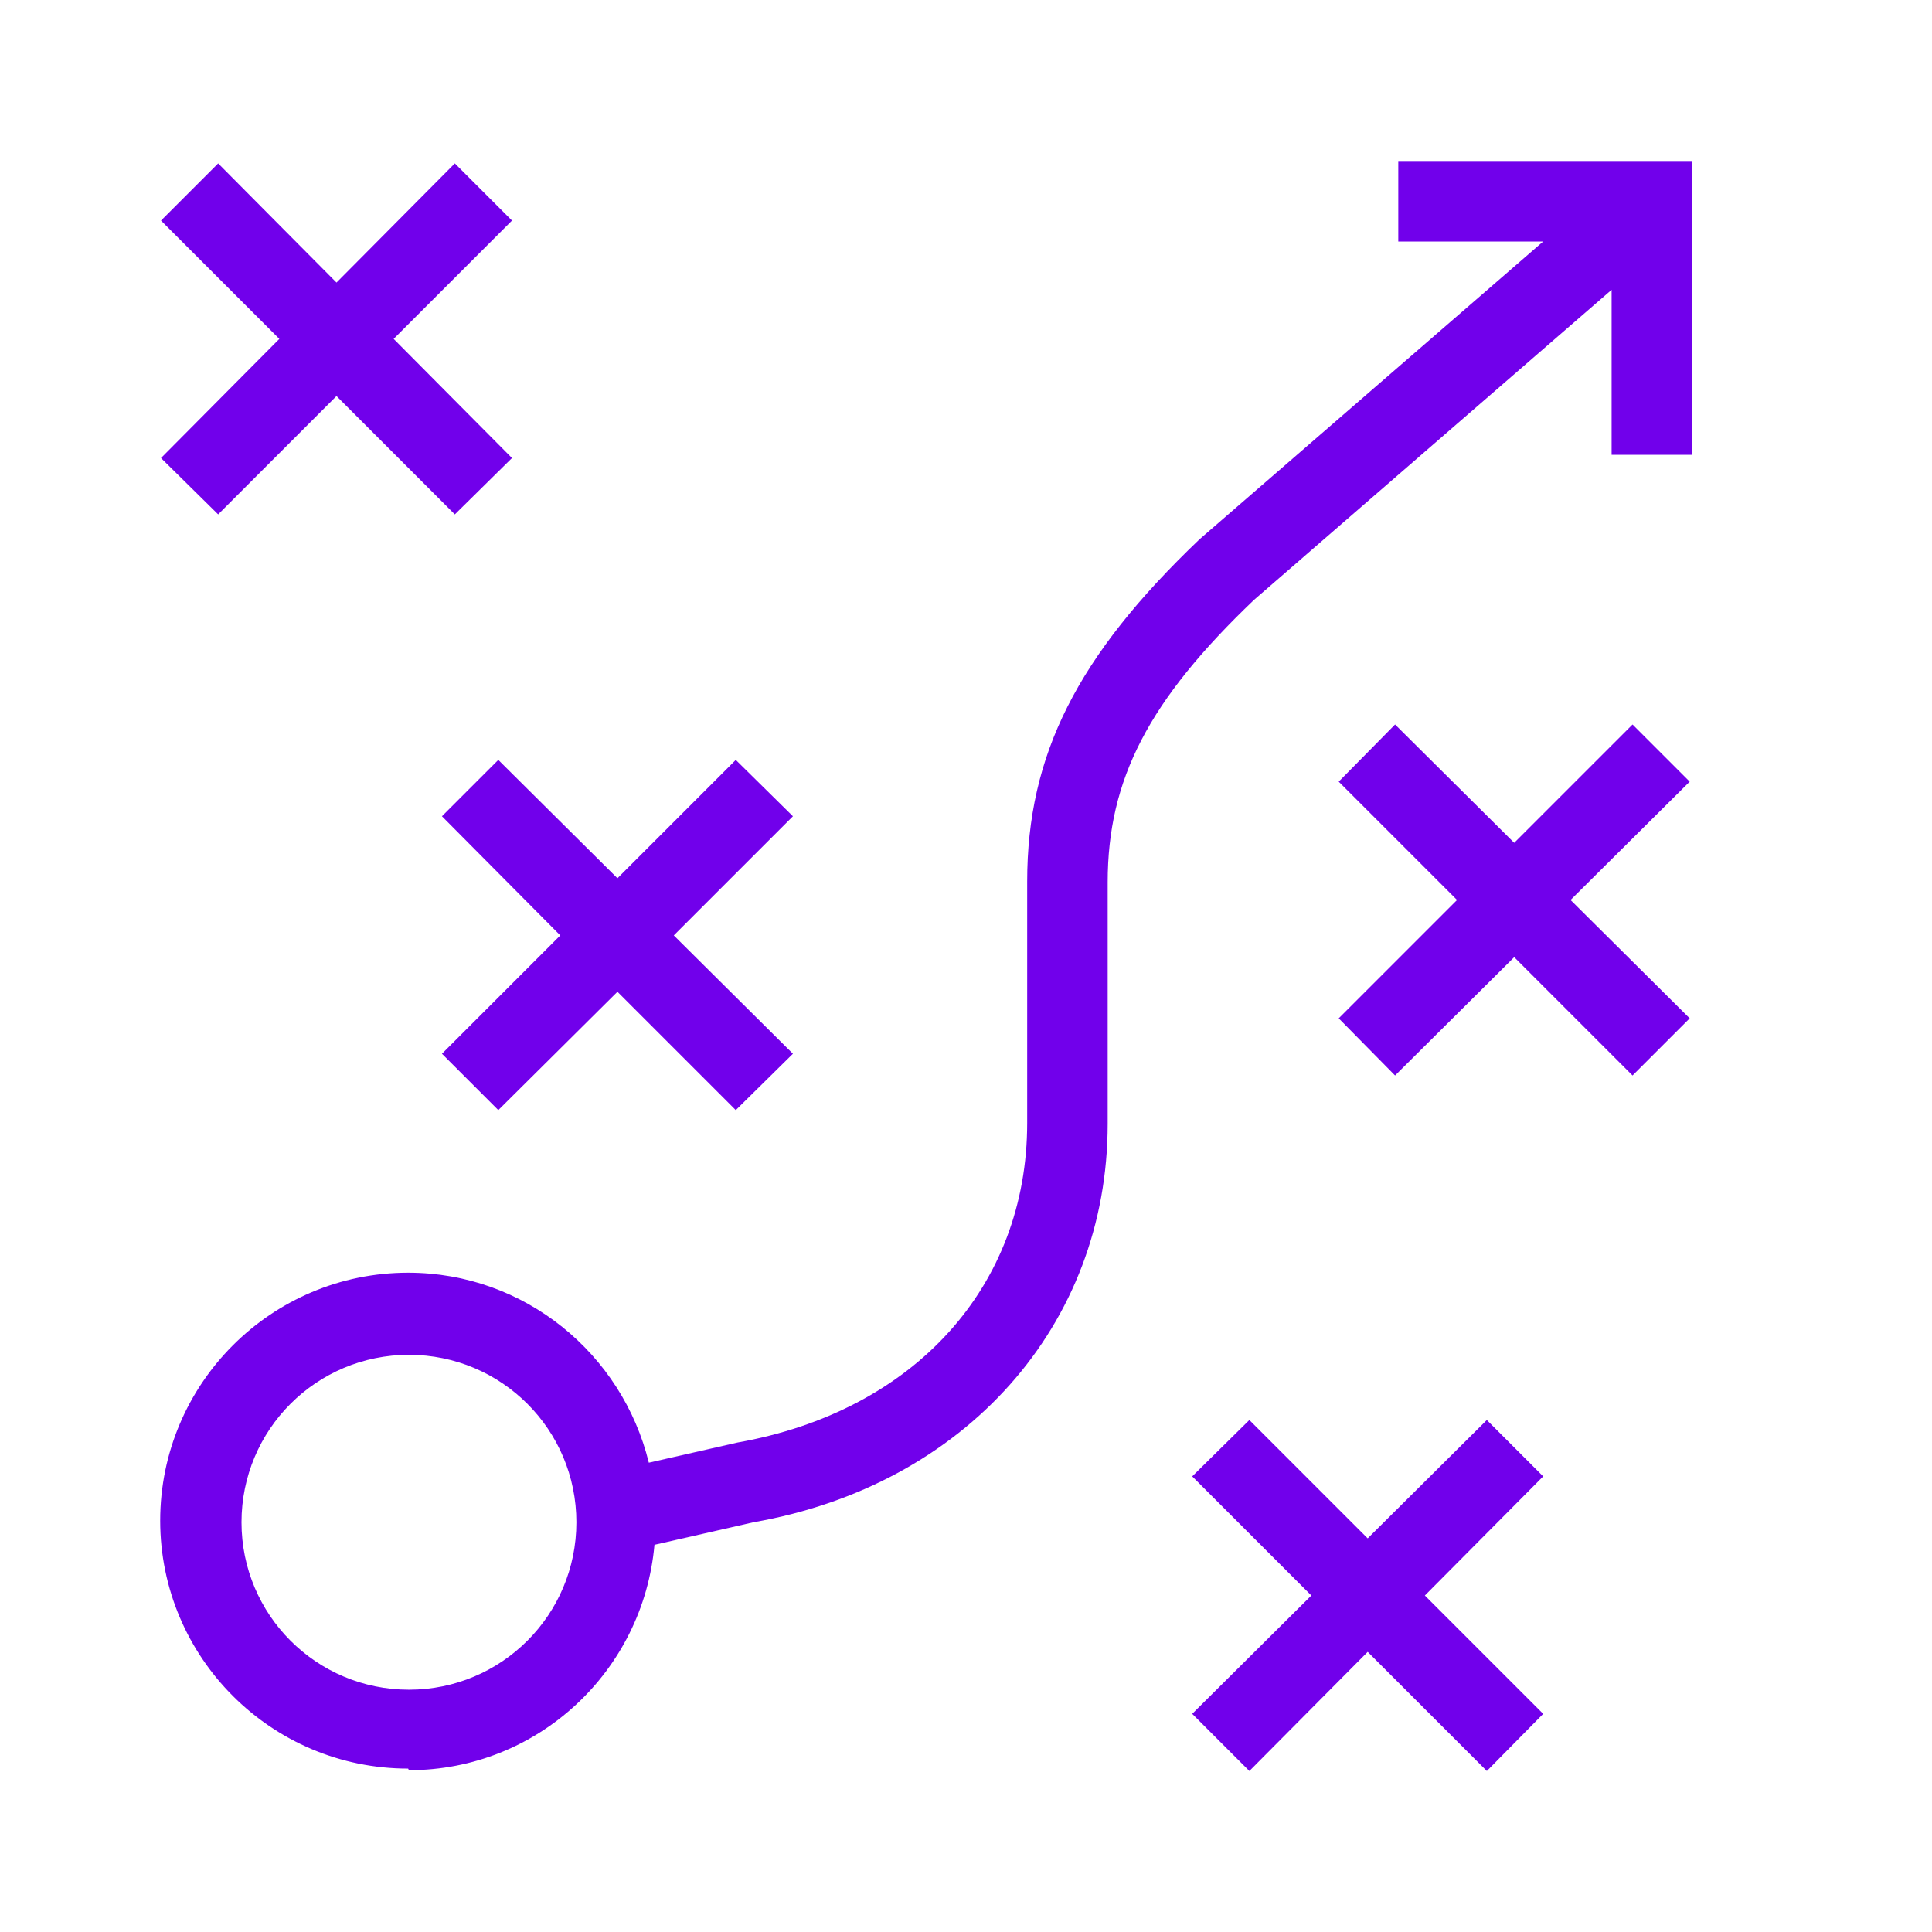
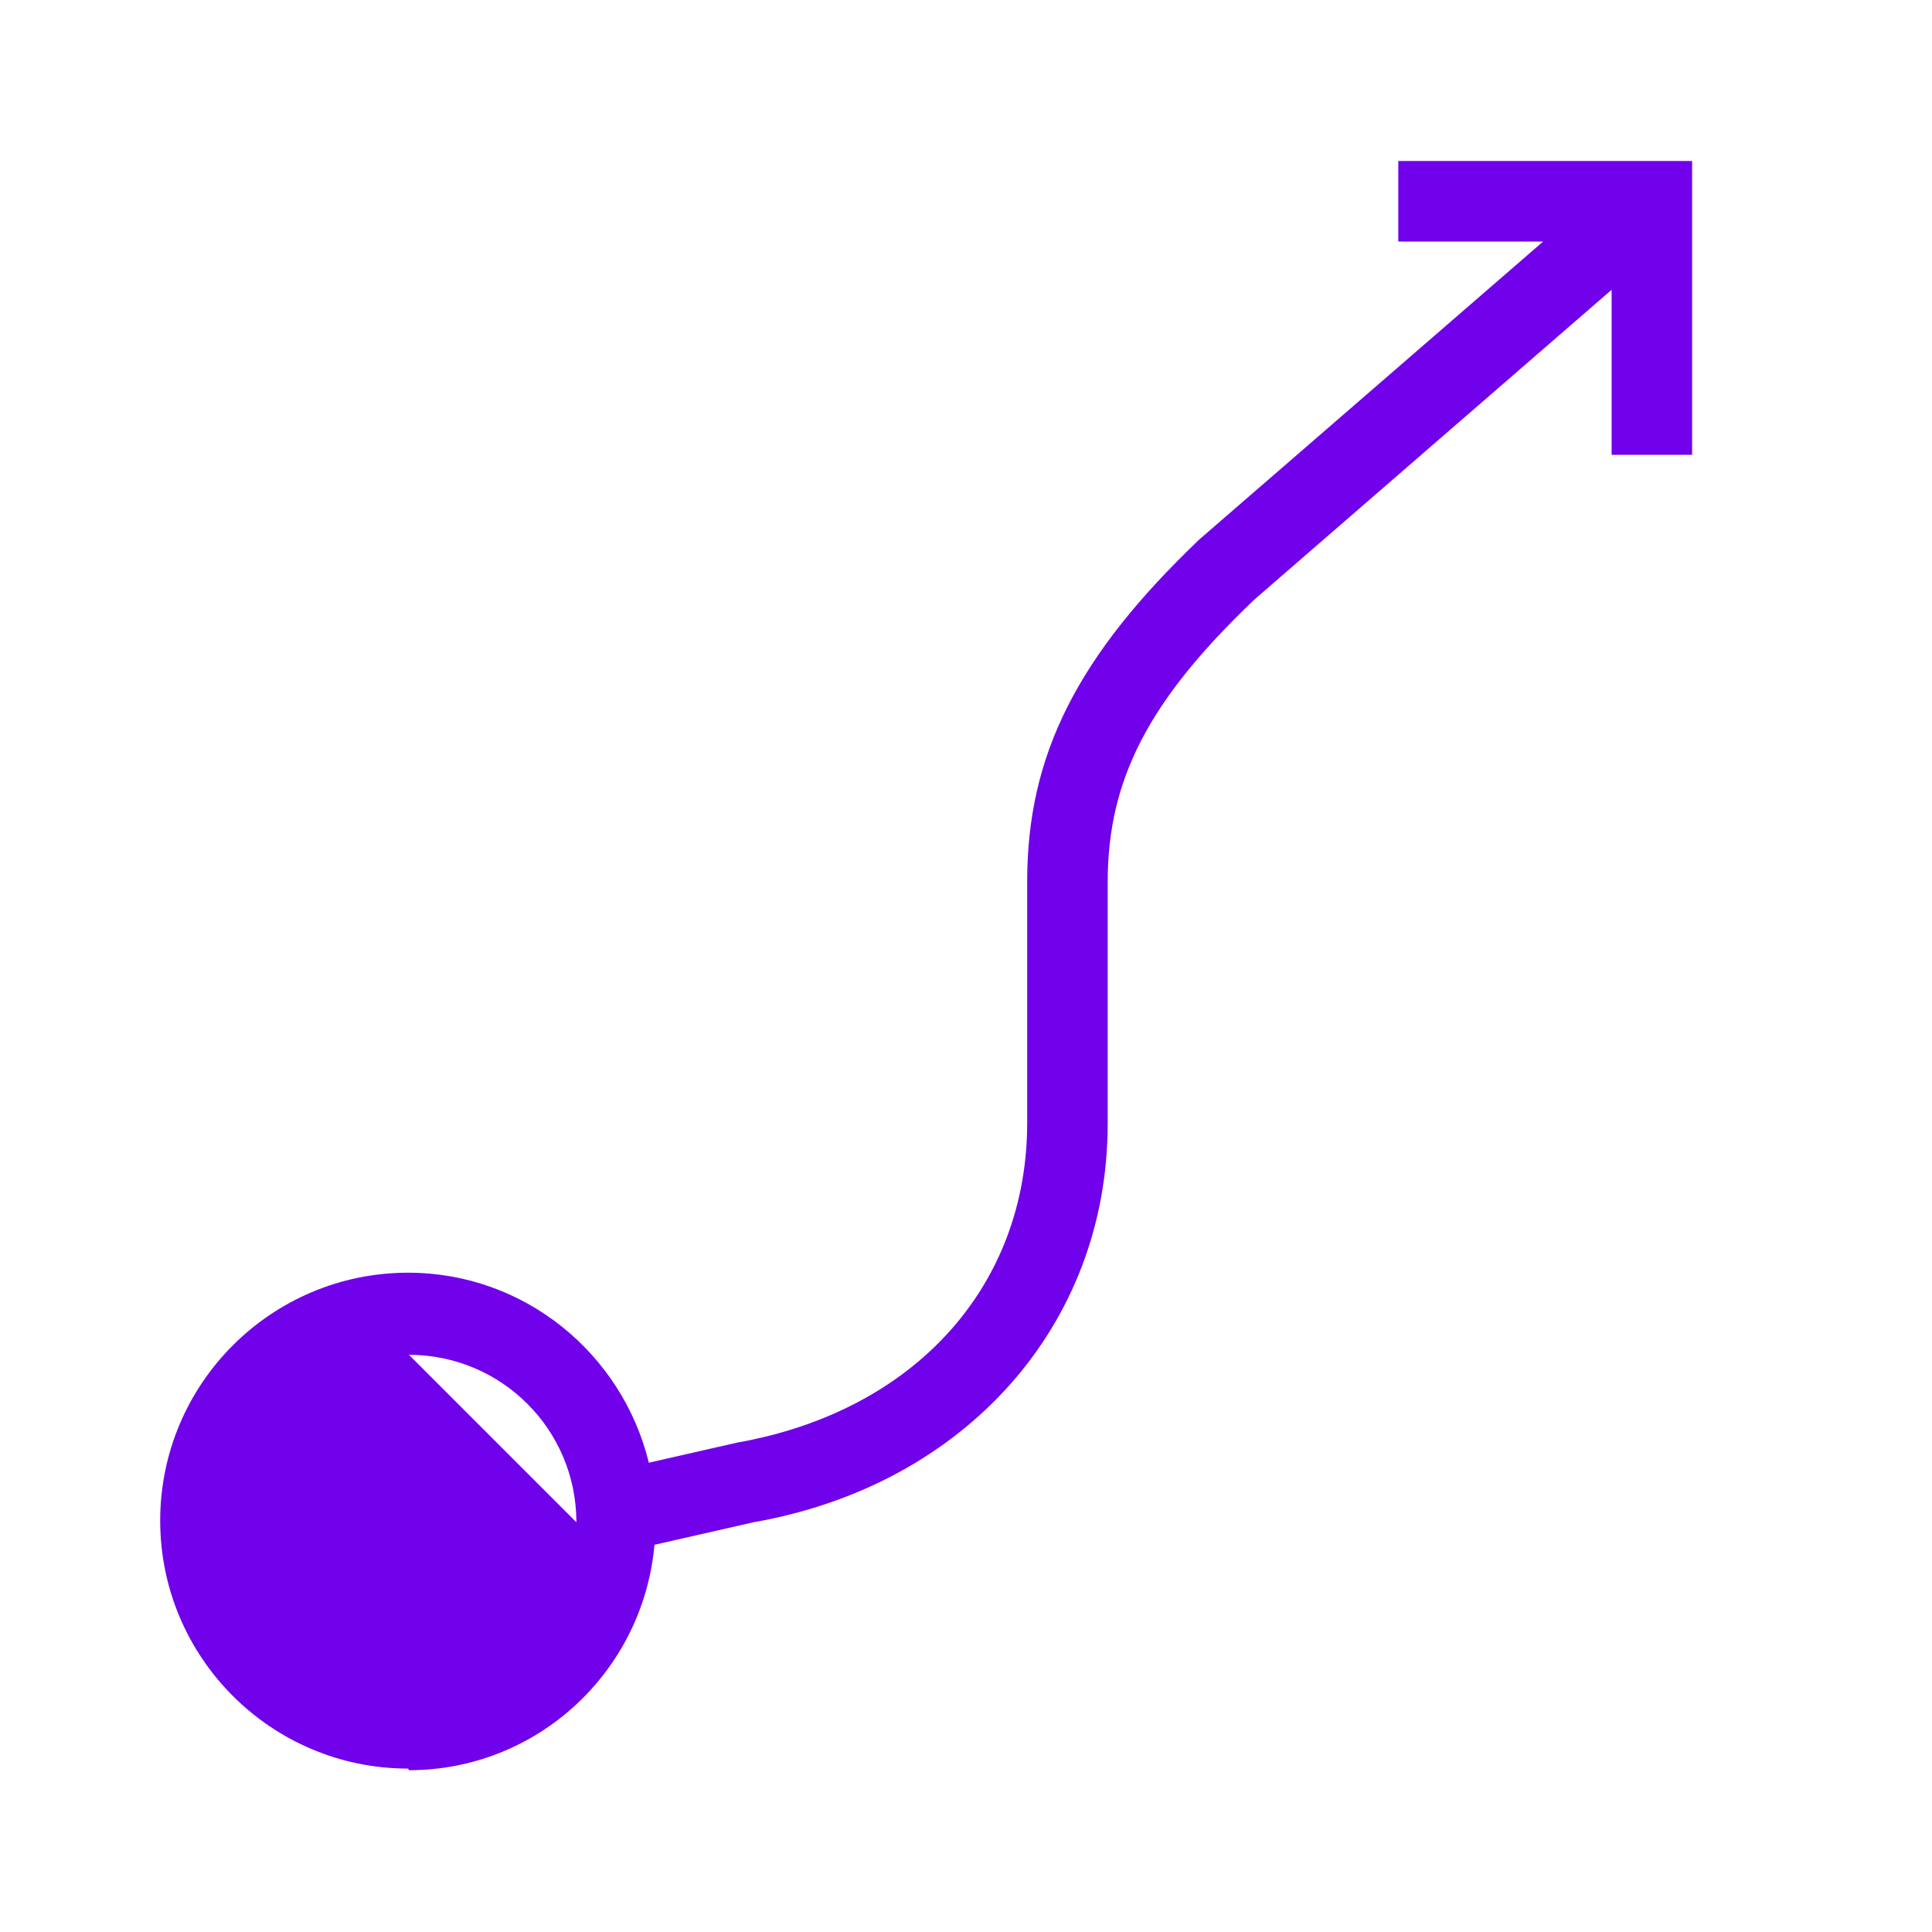
<svg xmlns="http://www.w3.org/2000/svg" id="Icons" viewBox="0 0 24 24">
  <defs>
    <style>
      .cls-1 {
        fill: #7100eb;
      }
    </style>
  </defs>
-   <path class="cls-1" d="M5.08,21.99c1.6,0,2.91-1.23,3.05-2.8l1.23-.28c2.63-.46,4.4-2.45,4.4-4.95v-3c0-1.28.51-2.26,1.82-3.51l4.44-3.85v2.05h1v-3.65h-3.65v1h1.8l-4.27,3.7c-1.52,1.45-2.14,2.68-2.14,4.25v3c0,2.03-1.4,3.58-3.6,3.97l-1.1.25c-.33-1.35-1.54-2.36-2.99-2.36-1.7,0-3.08,1.38-3.08,3.08s1.38,3.08,3.08,3.08ZM5.08,16.83c1.15,0,2.08.93,2.08,2.08s-.93,2.08-2.08,2.08-2.08-.93-2.08-2.08.93-2.08,2.08-2.08Z" />
-   <polygon class="cls-1" points="2.71 6.39 4.18 4.92 5.65 6.39 6.36 5.69 4.89 4.21 6.36 2.74 5.65 2.03 4.18 3.51 2.71 2.03 2 2.74 3.47 4.21 2 5.69 2.71 6.39" />
-   <polygon class="cls-1" points="9.14 9.44 7.67 10.91 6.19 9.44 5.49 10.14 6.96 11.62 5.49 13.09 6.19 13.79 7.67 12.32 9.14 13.79 9.85 13.09 8.37 11.62 9.85 10.14 9.14 9.44" />
-   <polygon class="cls-1" points="17.33 13.36 18.81 11.89 20.28 13.36 20.99 12.65 19.51 11.18 20.99 9.71 20.28 9 18.81 10.47 17.33 9 16.63 9.71 18.1 11.18 16.63 12.65 17.33 13.36" />
-   <polygon class="cls-1" points="15.52 22 16.99 20.52 18.47 22 19.17 21.29 17.7 19.82 19.17 18.34 18.47 17.64 16.99 19.11 15.52 17.64 14.81 18.34 16.29 19.82 14.81 21.29 15.52 22" />
+   <path class="cls-1" d="M5.08,21.99c1.6,0,2.91-1.23,3.05-2.8l1.23-.28c2.63-.46,4.4-2.45,4.4-4.95v-3c0-1.28.51-2.26,1.82-3.51l4.44-3.85v2.05h1v-3.65h-3.65v1h1.8l-4.27,3.7c-1.52,1.45-2.14,2.68-2.14,4.25v3c0,2.03-1.4,3.58-3.6,3.97l-1.1.25c-.33-1.35-1.54-2.36-2.99-2.36-1.7,0-3.08,1.38-3.08,3.08s1.38,3.08,3.08,3.08ZM5.08,16.83c1.15,0,2.08.93,2.08,2.08Z" />
</svg>